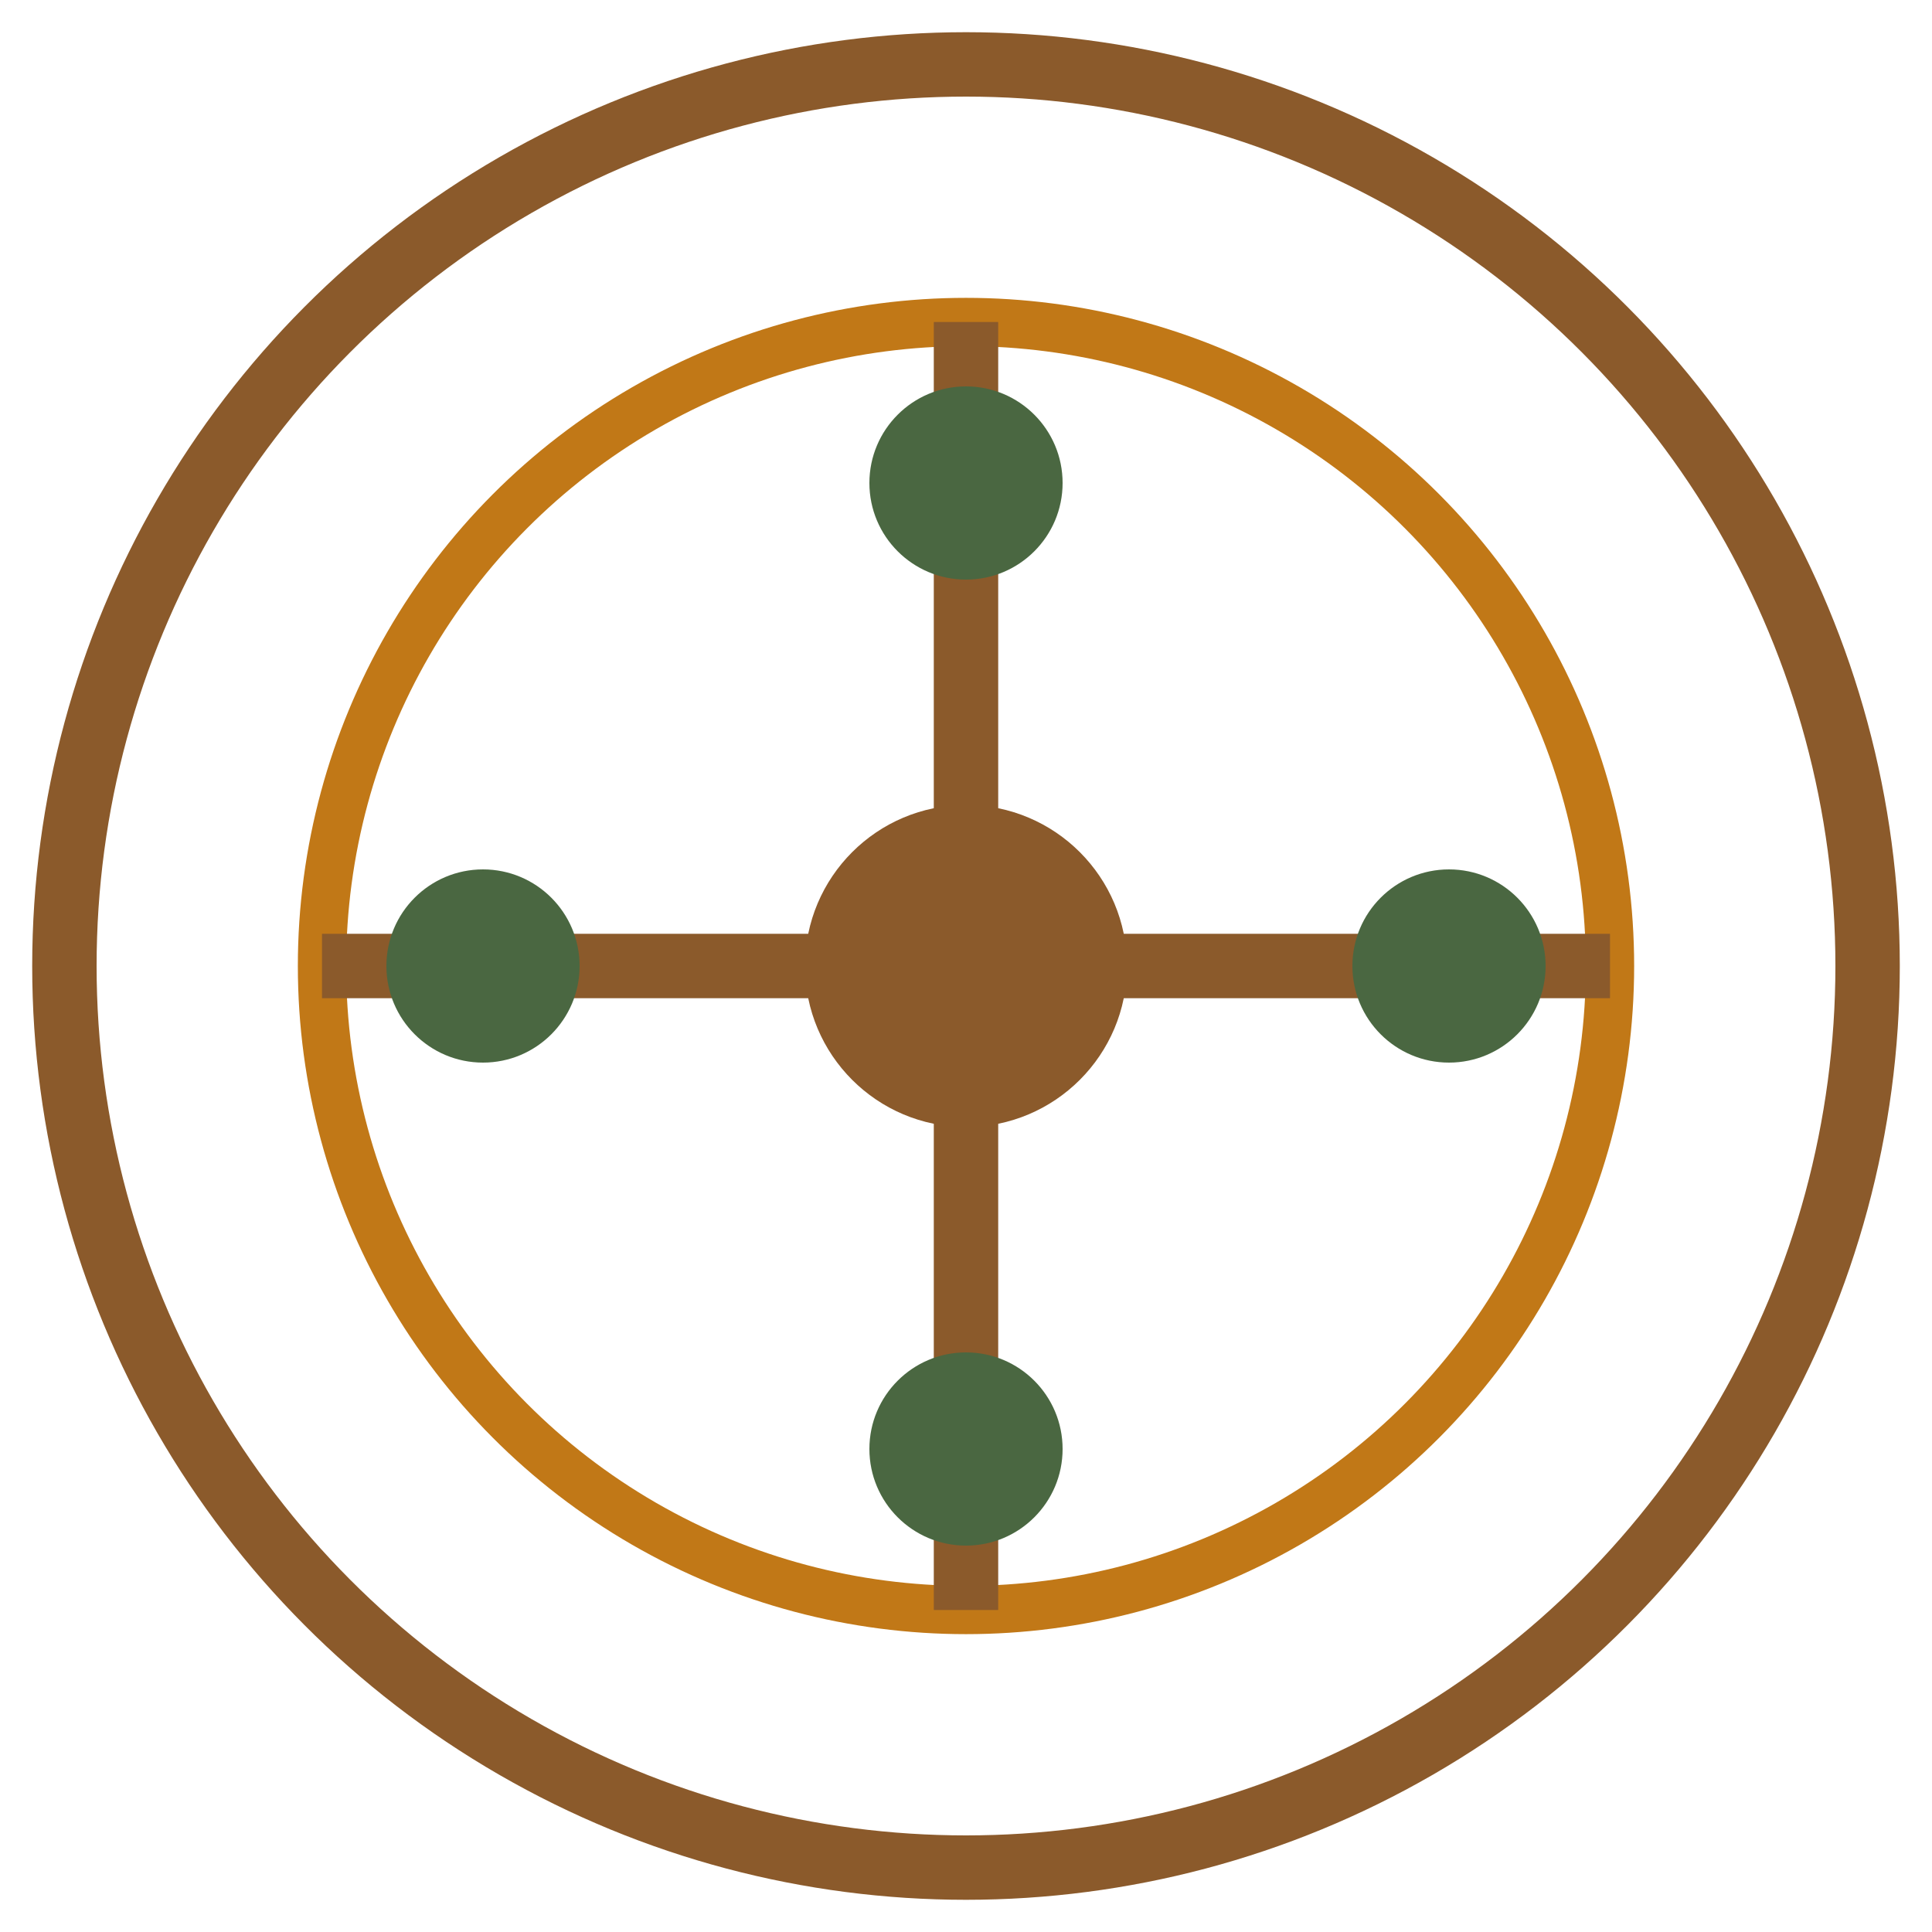
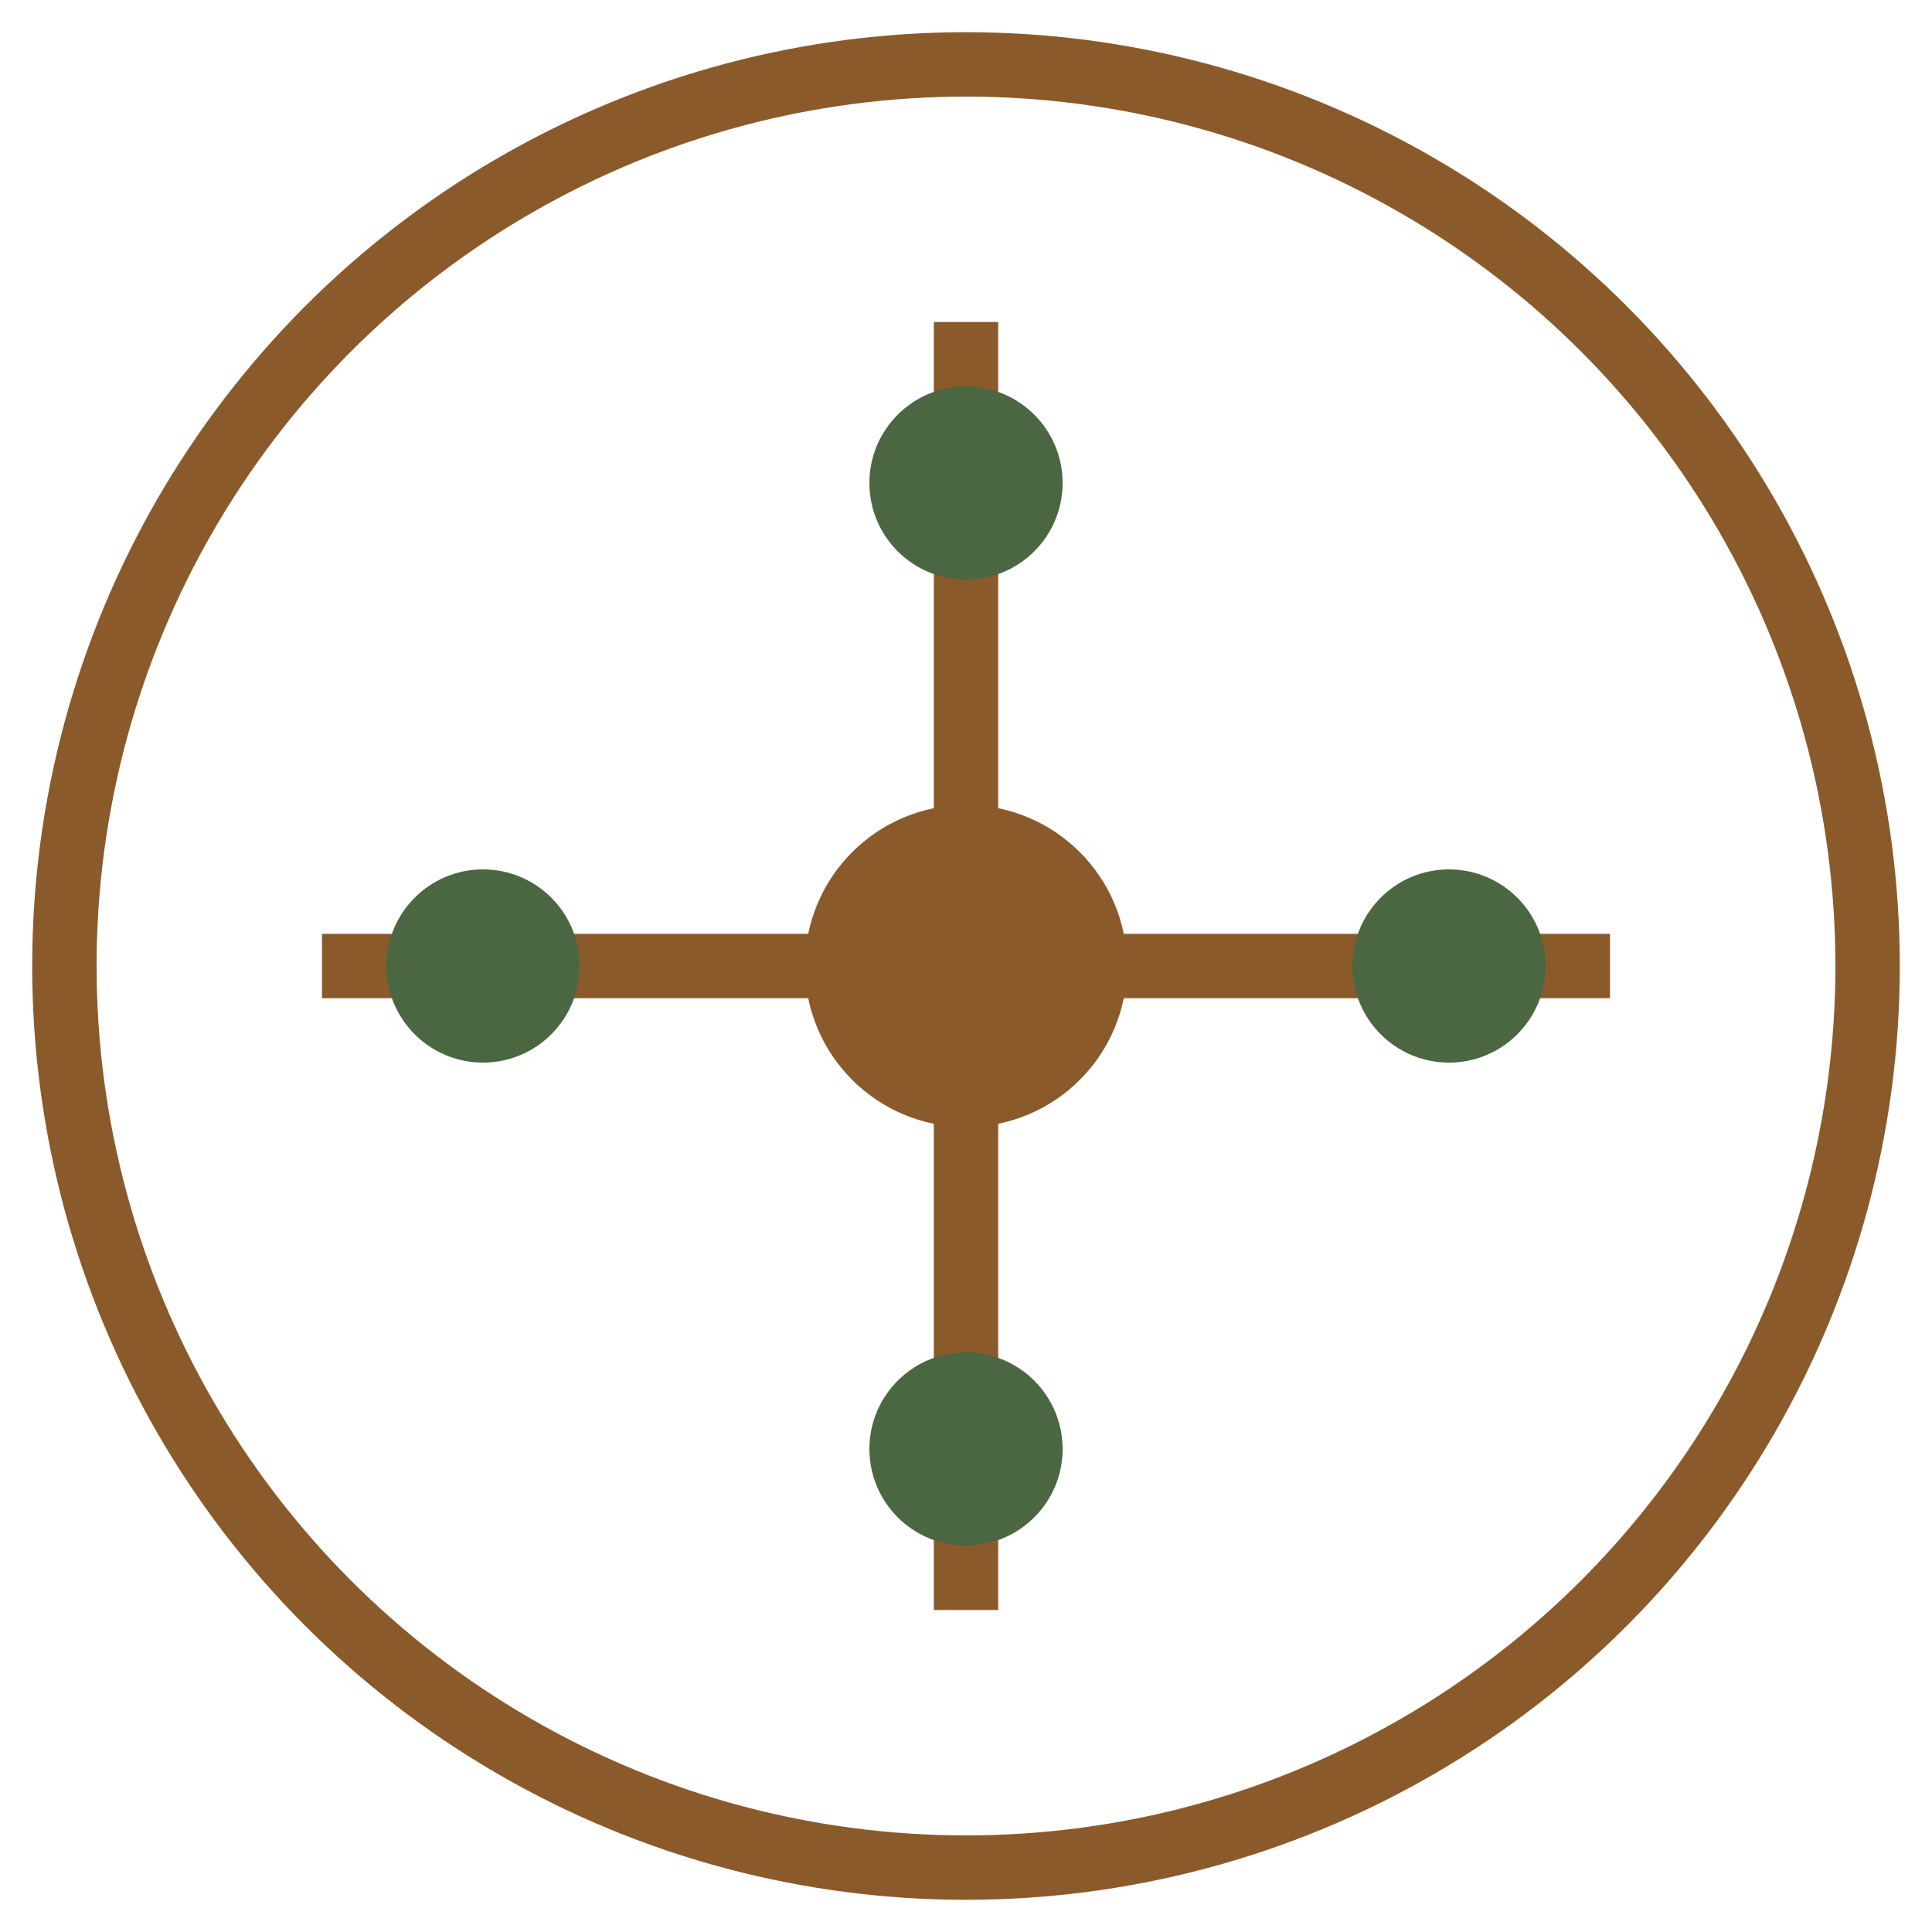
<svg xmlns="http://www.w3.org/2000/svg" width="60" height="60" viewBox="0 0 60 60">
  <circle cx="30" cy="30" r="28" fill="none" stroke="#8b5a2b" stroke-width="2" />
-   <circle cx="30" cy="30" r="20" fill="none" stroke="#c17817" stroke-width="1.5" />
  <path d="M30 10v40M10 30h40" stroke="#8b5a2b" stroke-width="2" />
  <circle cx="30" cy="30" r="5" fill="#8b5a2b" />
  <circle cx="30" cy="15" r="3" fill="#4a6741" />
  <circle cx="30" cy="45" r="3" fill="#4a6741" />
  <circle cx="15" cy="30" r="3" fill="#4a6741" />
  <circle cx="45" cy="30" r="3" fill="#4a6741" />
</svg>